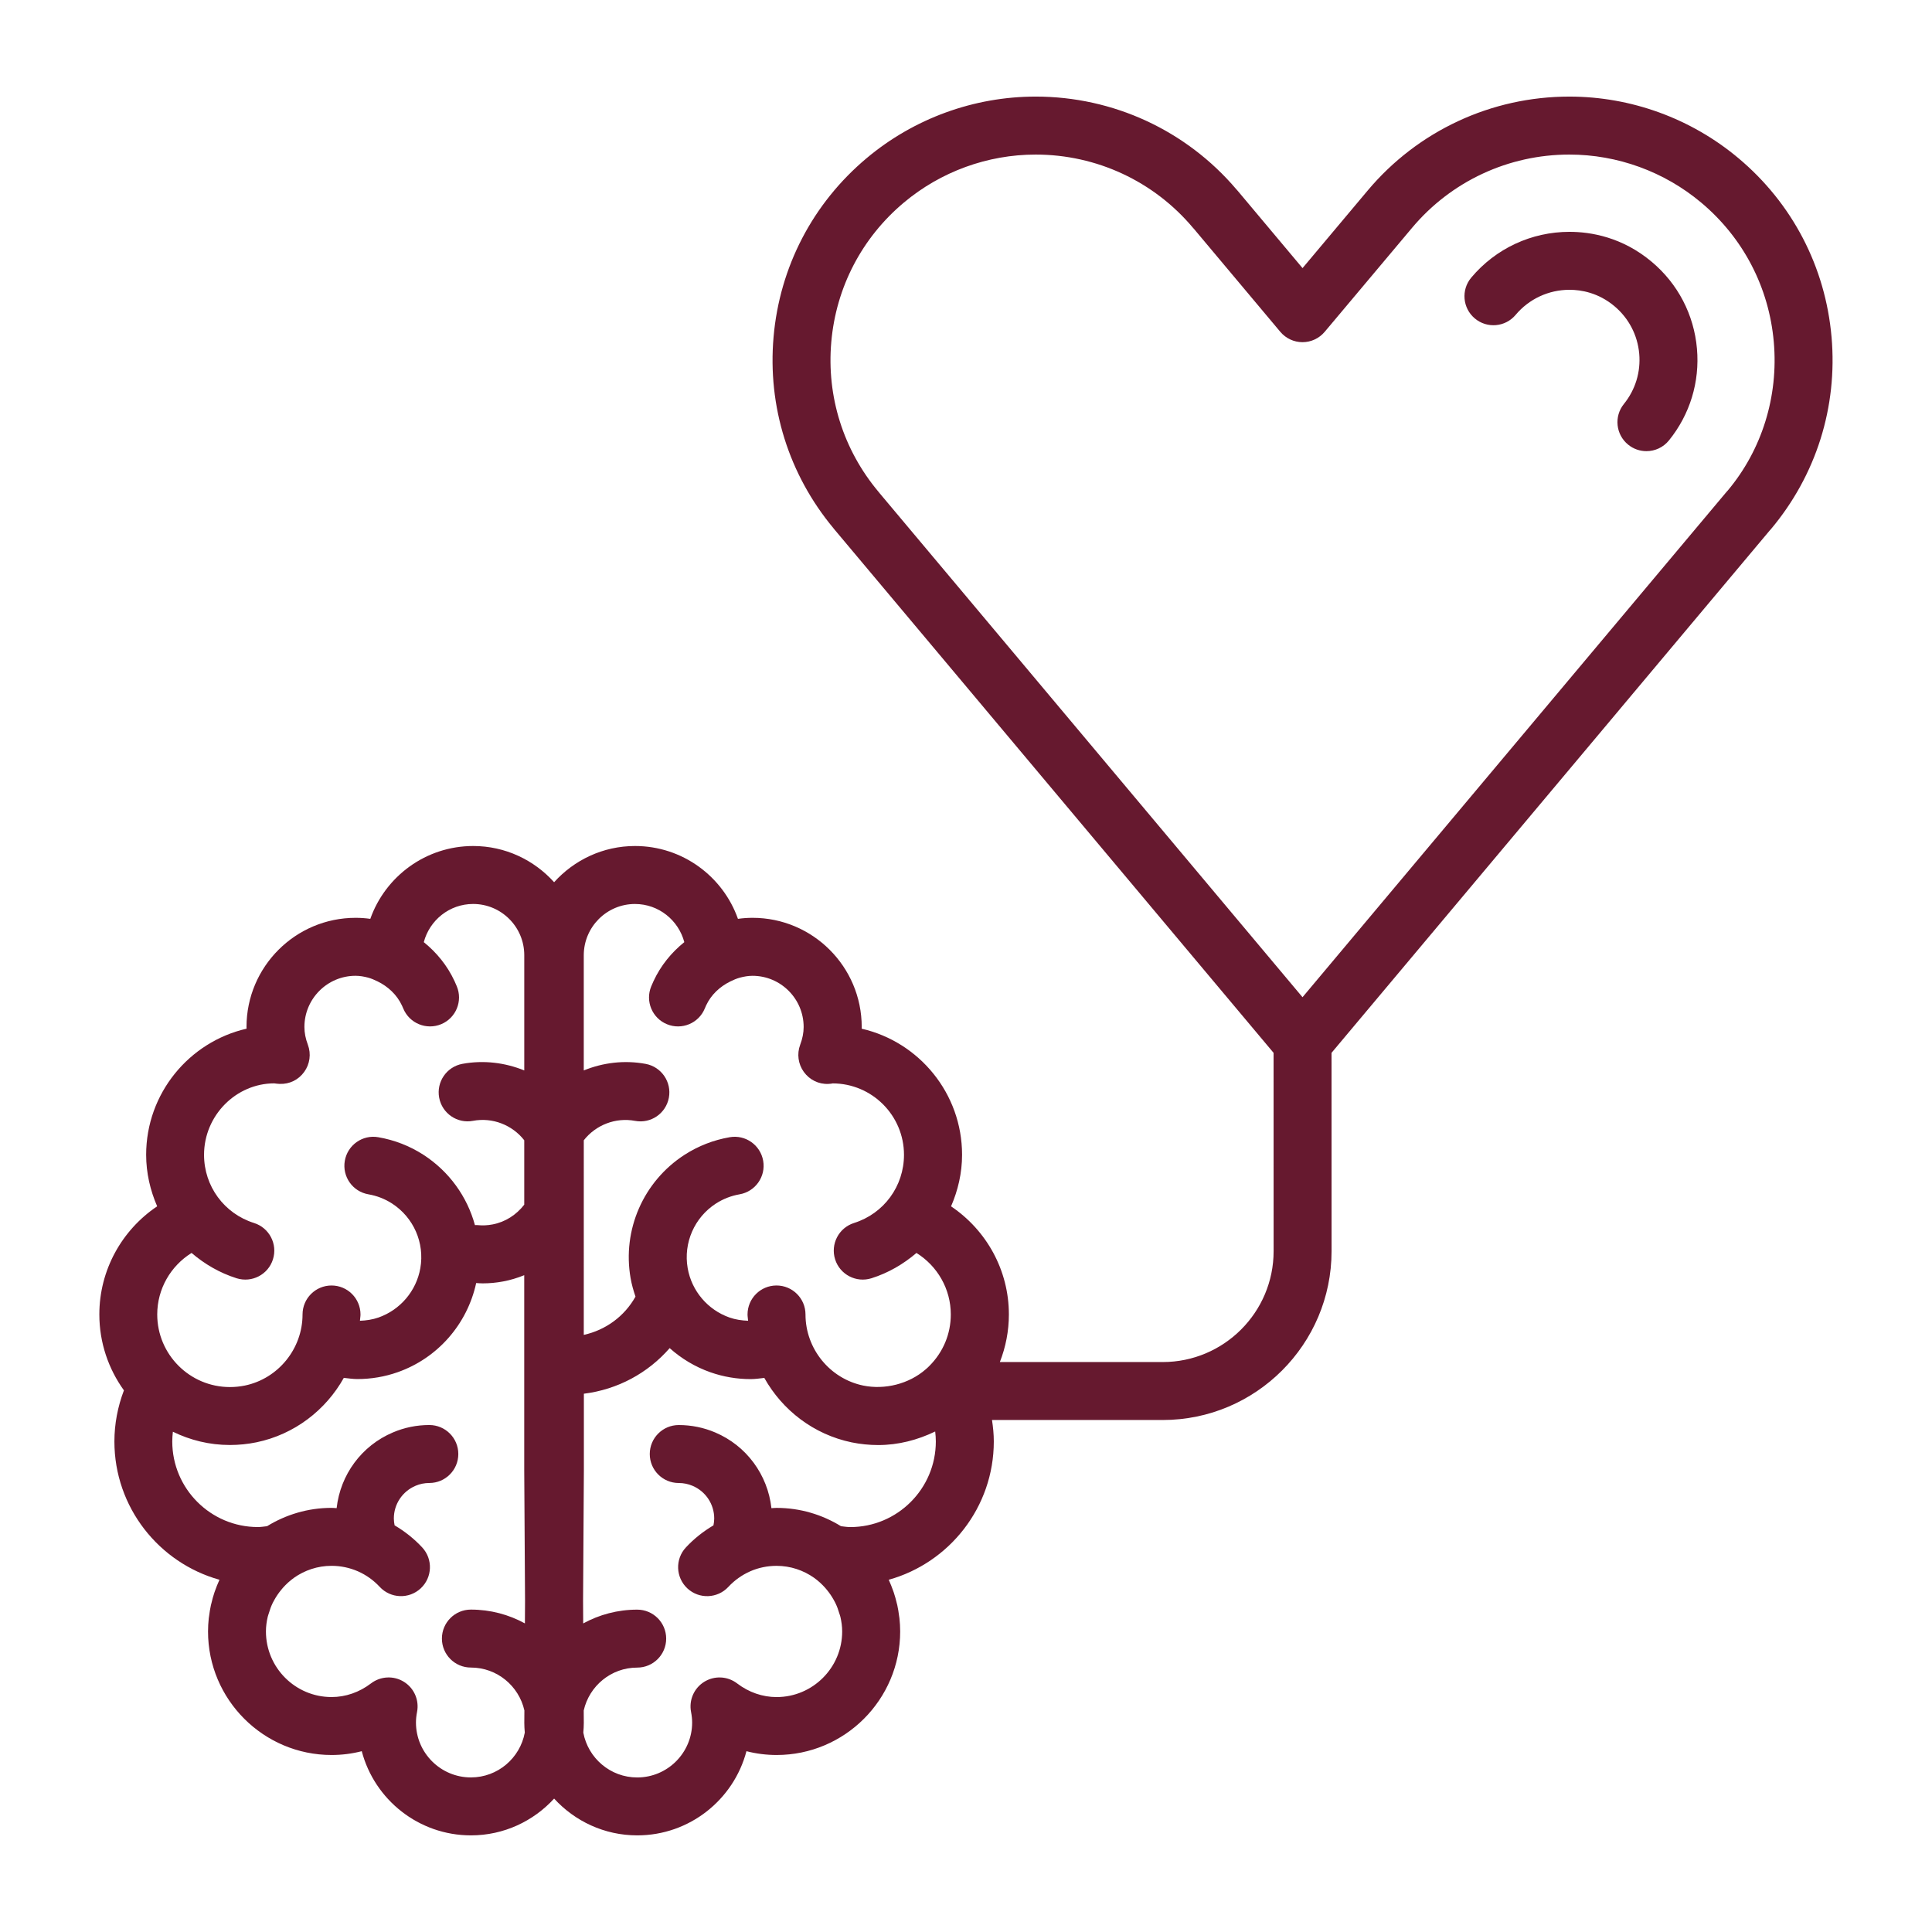
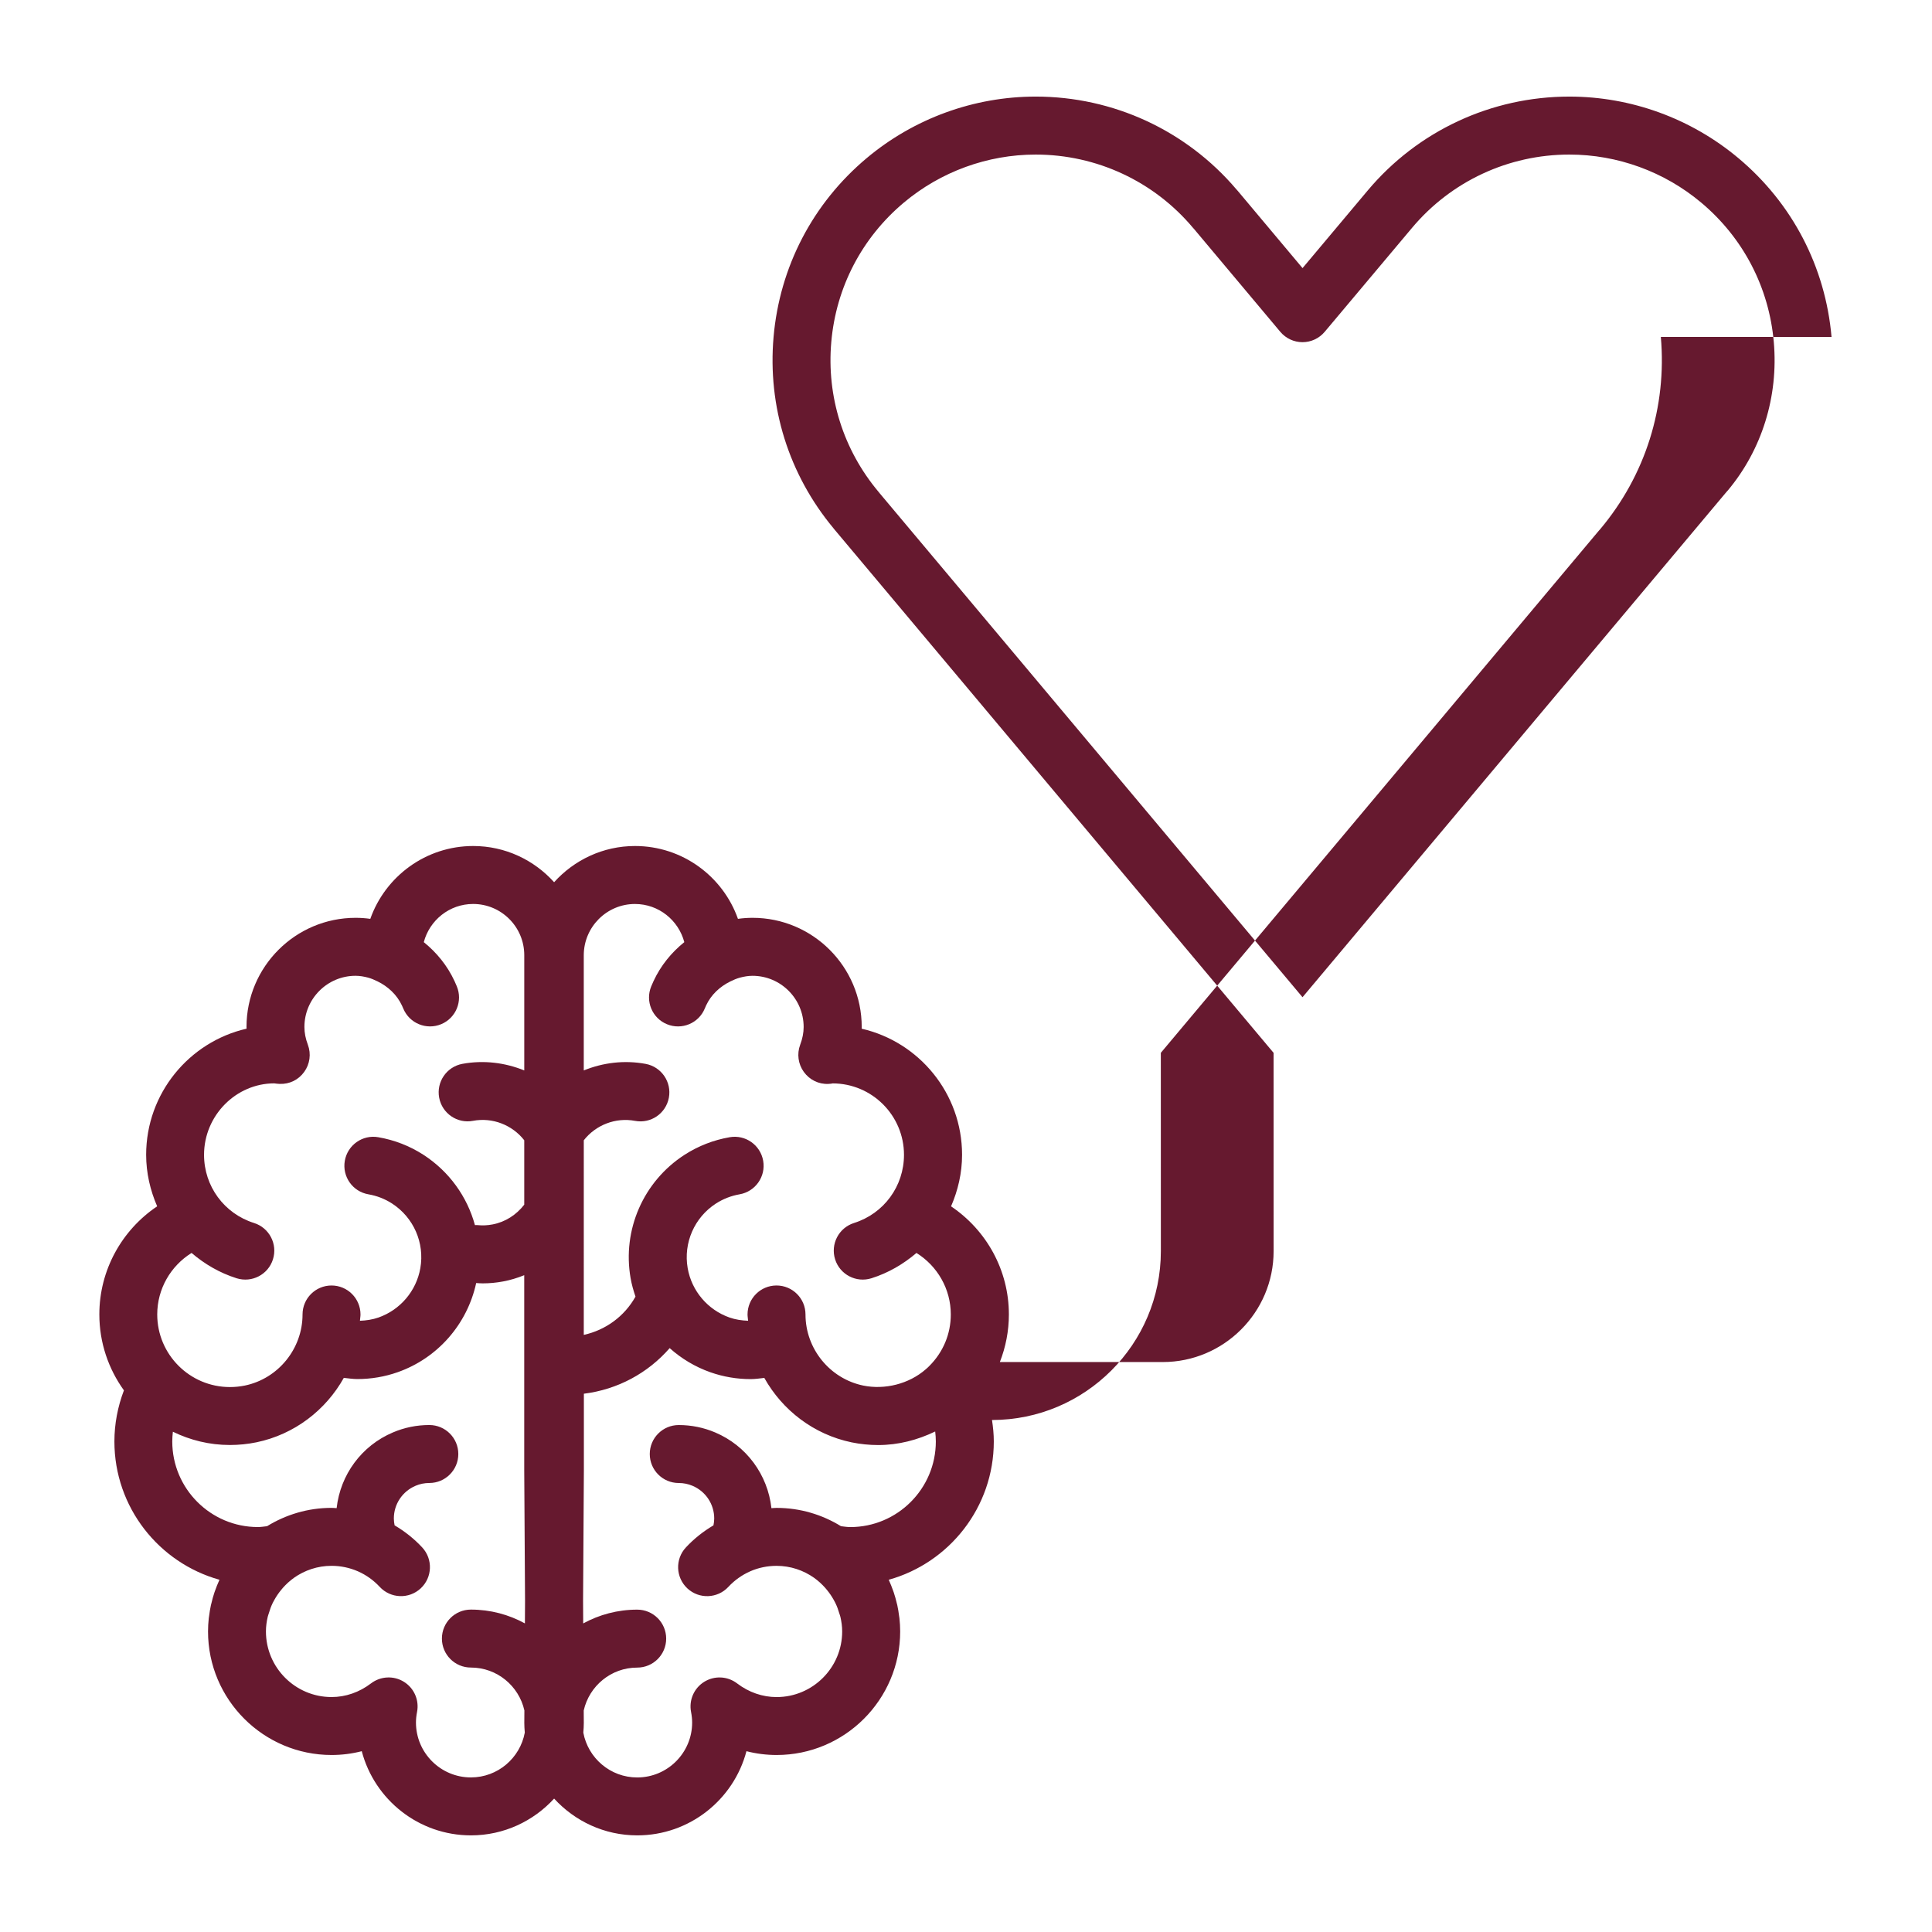
<svg xmlns="http://www.w3.org/2000/svg" width="1200pt" height="1200pt" version="1.1" viewBox="0 0 1200 1200">
-   <path d="m1137.6 209.27c-3.805-43.512-24.336-82.957-57.816-111.02-29.398-24.672-66.695-38.258-105.02-38.258-48.516 0-94.199 21.301-125.33 58.414l-40.402 48.121-40.355-48.109c-0.227-0.266-0.445-0.516-0.684-0.758-31.141-36.66-76.535-57.672-124.71-57.672-38.328 0-75.625 13.586-105.01 38.258-33.469 28.078-53.988 67.512-57.793 111.02-3.781 43.246 9.406 85.367 37.129 118.74 0.203 0.266 0.406 0.516 0.613 0.77l93.18 111.04c0.145 0.18 0.277 0.348 0.434 0.516h-0.012l179.22 213.6 0.023 123.18c0 37.98-30.898 68.879-68.879 68.879h-101.16c3.637-9.301 5.606-19.273 5.606-29.566 0-27.48-13.906-52.32-35.914-67.141 4.285-9.898 6.84-20.676 6.84-32.016 0-38.125-26.676-70.141-62.352-78.324 0-0.312 0-0.637 0.012-0.949 0-0.047 0.012-0.086 0.012-0.133 0-37.379-30.406-67.789-67.777-67.789-3.059 0-6.098 0.215-9.098 0.637-9.312-26.328-34.453-45.238-63.926-45.238-19.945 0-37.848 8.723-50.258 22.488-12.406-13.766-30.312-22.488-50.258-22.488-29.473 0-54.602 18.91-63.91 45.238-3-0.422-6.047-0.637-9.109-0.637h-0.012-0.012c-37.367 0-67.766 30.406-67.766 67.789 0 0.098 0.023 0.18 0.023 0.254 0 0.277 0 0.539 0.012 0.816-35.676 8.195-62.363 40.211-62.363 78.324 0 11.34 2.555 22.117 6.84 32.004-22.008 14.82-35.914 39.684-35.914 67.152 0 17.605 5.699 33.863 15.266 47.172-3.84 10.094-5.914 20.844-5.914 31.738 0 40.871 27.66 75.422 65.258 85.895-0.047 0.109-0.086 0.227-0.133 0.324-0.984 2.148-1.859 4.344-2.641 6.59-0.121 0.324-0.254 0.66-0.359 0.996-0.742 2.195-1.355 4.441-1.883 6.731-0.098 0.383-0.215 0.758-0.301 1.164-0.48 2.219-0.84 4.477-1.129 6.758-0.059 0.457-0.156 0.887-0.203 1.332-0.289 2.699-0.457 5.426-0.457 8.195 0 42.312 34.43 76.754 76.754 76.754 6.371 0 12.648-0.793 18.73-2.363 7.906 30.059 35.316 52.285 67.836 52.285 20.449 0 38.809-8.844 51.648-22.848 12.816 14.004 31.188 22.848 51.625 22.848 32.508 0 59.941-22.234 67.836-52.285 6.086 1.57 12.371 2.363 18.742 2.363 42.312 0 76.738-34.43 76.738-76.754 0-2.762-0.168-5.496-0.457-8.195-0.047-0.445-0.145-0.875-0.203-1.32-0.277-2.293-0.648-4.559-1.129-6.781-0.086-0.383-0.203-0.758-0.301-1.164-0.527-2.269-1.152-4.512-1.883-6.707-0.121-0.348-0.254-0.707-0.383-1.055-0.77-2.207-1.633-4.367-2.594-6.492-0.059-0.121-0.098-0.254-0.156-0.371 37.586-10.477 65.258-45.023 65.258-85.895 0-4.477-0.445-8.93-1.117-13.332h106.03c57.828 0 104.88-47.051 104.88-104.88l-0.023-123.18 178.88-213.22c0.371-0.406 0.73-0.84 1.055-1.273l92.113-109.81c0.254-0.277 0.637-0.684 0.875-0.973 28.082-33.465 41.449-75.859 37.645-119.38zm-743.21 352.21c14.711 0 27.047 10.094 30.648 23.699-7.992 6.422-14.641 14.566-19.105 24.18-0.504 1.094-0.996 2.207-1.453 3.312-3.793 9.191 0.59 19.715 9.781 23.496 9.203 3.793 19.727-0.59 23.496-9.781l0.805-1.848c3.133-6.742 8.617-11.773 15.059-14.941 1.957-0.973 3.926-1.801 5.914-2.352 2.543-0.672 5.16-1.152 7.859-1.152 17.52 0 31.766 14.258 31.766 31.789 0 3.59-0.707 7.199-2.148 11.027-2.125 5.652-1.273 11.988 2.258 16.883 3.539 4.883 9.18 7.754 15.336 7.441 1.129-0.047 2.207-0.18 2.519-0.312 24.469 0 44.363 19.895 44.363 44.363 0 19.477-12.469 36.492-31.02 42.336-9.48 2.988-14.746 13.094-11.762 22.586 2.988 9.48 13.117 14.723 22.57 11.746 10.598-3.336 19.922-8.855 27.961-15.719 13.008 8.113 21.324 22.355 21.324 38.195 0 12.059-4.691 23.375-13.367 32.039-0.625 0.648-1.285 1.246-2.148 1.992-10.5 9.203-25.547 12.863-38.867 10.141-20.785-4.309-35.867-22.883-35.867-44.16 0-9.938-8.051-18-18-18s-18 8.062-18 18c0 1.32 0.277 2.606 0.348 3.91-3.938-0.156-7.824-0.707-11.52-2.004-13.559-4.766-23.531-16.512-26.004-30.648-2.746-15.742 4.176-31.512 17.555-40.164 4.488-2.879 9.422-4.801 14.688-5.723 9.793-1.703 16.355-11.016 14.652-20.809-1.703-9.793-11.016-16.379-20.82-14.652-10.02 1.738-19.43 5.398-28.008 10.906-25.598 16.535-38.762 46.621-33.527 76.633 0.695 3.938 1.766 7.738 3.047 11.461-6.863 12.266-18.539 20.785-32.125 23.773l0.004-120.87c7.453-9.527 19.738-14.34 31.848-12.059 9.816 1.848 19.176-4.609 21-14.387 1.824-9.758-4.621-19.176-14.387-21-13.262-2.473-26.531-0.793-38.473 4.055v-71.578c0.035-17.539 14.293-31.805 31.801-31.805zm-224.05 111.42c1.078 0.156 2.16 0.277 3.277 0.324 6.238 0.266 11.785-2.531 15.324-7.43 3.539-4.883 4.402-11.219 2.281-16.871-1.453-3.852-2.148-7.477-2.148-11.051 0-17.531 14.242-31.777 31.754-31.789 2.699 0 5.316 0.48 7.871 1.152 1.934 0.539 3.84 1.355 5.746 2.293 6.516 3.168 12.07 8.258 15.254 15.109l0.805 1.836c3.84 9.18 14.375 13.477 23.555 9.66 9.168-3.84 13.488-14.387 9.648-23.555-0.469-1.129-0.949-2.231-1.402-3.215-4.465-9.602-11.102-17.746-19.078-24.168 3.59-13.621 15.926-23.723 30.637-23.723 17.508 0 31.766 14.258 31.766 31.789v71.605c-11.953-4.848-25.223-6.527-38.473-4.078-9.77 1.824-16.211 11.23-14.387 21 1.824 9.781 11.23 16.246 21 14.387 12.121-2.281 24.395 2.543 31.848 12.07v39.996c-4.894 6.336-11.809 10.812-19.727 12.289-3.098 0.59-6.191 0.73-9.191 0.422-0.59-0.07-1.141-0.012-1.715-0.023-4.812-17.641-15.973-33.312-32.027-43.691-8.531-5.484-17.953-9.156-27.984-10.883-9.781-1.738-19.105 4.848-20.809 14.652-1.703 9.793 4.859 19.117 14.664 20.809 5.269 0.91 10.199 2.832 14.641 5.688 13.441 8.688 20.352 24.457 17.605 40.188-2.484 14.148-12.445 25.883-26.027 30.66-3.684 1.285-7.559 1.848-11.484 2.004 0.059-1.309 0.348-2.594 0.348-3.91 0-9.938-8.051-18-18-18s-18 8.062-18 18c0 21.266-15.086 39.84-35.82 44.148-3.023 0.625-6.156 0.938-9.301 0.938-24.887 0-45.133-20.23-45.133-45.098 0-15.828 8.305-30.086 21.324-38.207 8.039 6.863 17.375 12.383 27.984 15.73 9.492 2.965 19.598-2.269 22.57-11.762 2.988-9.48-2.281-19.586-11.762-22.57-18.562-5.844-31.043-22.859-31.043-42.336 0.004-24.48 19.91-44.379 43.609-44.391zm122.15 431.09c-18.816 0-34.129-15.289-34.129-34.105 0-2.09 0.227-4.273 0.672-6.516 1.453-7.344-1.789-14.809-8.137-18.758-6.336-3.961-14.473-3.562-20.426 0.949-7.309 5.566-15.793 8.508-24.539 8.508-22.477 0-40.754-18.277-40.754-40.754 0-3.109 0.422-6.156 1.117-9.121 0.156-0.695 0.434-1.332 0.625-2.016 0.66-2.269 1.465-4.512 2.508-6.648 0.324-0.66 0.695-1.285 1.043-1.922 1.188-2.125 2.543-4.129 4.106-6.012 0.383-0.469 0.742-0.949 1.152-1.391 2.016-2.242 4.246-4.32 6.758-6.109 0.023-0.012 0.023-0.035 0.047-0.059 6.637-4.68 14.676-7.477 23.387-7.477 5.688 0 11.172 1.164 16.211 3.336 0.086 0.035 0.18 0.07 0.254 0.109 5.016 2.219 9.59 5.449 13.477 9.637 6.758 7.273 18.156 7.703 25.441 0.926 7.273-6.769 7.691-18.156 0.926-25.441-5.039-5.426-10.848-9.996-17.137-13.715-0.277-1.402-0.469-2.82-0.469-4.273 0-8.855 5.293-16.824 13.512-20.305 2.688-1.141 5.555-1.727 8.531-1.727 9.949 0 18-8.062 18-18s-8.051-18-18-18c-7.848 0-15.469 1.547-22.609 4.598-19.523 8.258-32.664 26.316-34.969 47.027-1.066-0.047-2.125-0.168-3.191-0.168-14.676 0-28.355 4.223-40.031 11.387-1.945 0.227-3.973 0.527-5.699 0.527-29.316 0-53.172-23.844-53.172-53.16 0-2.027 0.156-4.043 0.383-6.047 10.715 5.231 22.691 8.242 35.387 8.242 5.566 0 11.125-0.562 16.57-1.68 23.555-4.894 43.008-19.98 54.215-40.02 2.82 0.312 5.652 0.742 8.473 0.742 8.496 0 16.957-1.43 24.949-4.246 24.852-8.723 43.223-29.809 48.793-55.391 1.344 0.086 2.688 0.203 4.031 0.203 4.223 0 8.473-0.395 12.695-1.188 4.535-0.84 8.914-2.184 13.117-3.887v121.3l0.504 81.098-0.086 13.883c-9.973-5.461-21.406-8.578-33.551-8.578-9.949 0-18 8.062-18 18s8.051 18 18 18c16.234 0 29.785 11.41 33.227 26.629l-0.047 7.262c0 0.086-0.012 0.168-0.012 0.254 0 2.113 0.133 4.188 0.312 6.254-2.938 15.82-16.797 27.844-33.465 27.844zm235.59-155.5c-1.738 0-3.758-0.301-5.723-0.539-11.664-7.176-25.332-11.375-40.008-11.375-1.066 0-2.137 0.121-3.203 0.168-2.293-20.711-15.434-38.762-34.934-47.027-7.176-3.047-14.785-4.598-22.633-4.598-9.949 0-18 8.062-18 18s8.051 18 18 18c2.977 0 5.844 0.59 8.566 1.738 8.184 3.469 13.465 11.438 13.465 20.293 0 1.453-0.191 2.867-0.469 4.273-6.277 3.719-12.086 8.281-17.137 13.727-6.769 7.273-6.348 18.672 0.949 25.441 7.285 6.758 18.684 6.336 25.441-0.949 3.875-4.176 8.449-7.391 13.453-9.613 0.098-0.047 0.191-0.086 0.277-0.133 5.039-2.184 10.512-3.324 16.211-3.324 8.711 0 16.754 2.797 23.375 7.477 0.023 0.012 0.035 0.047 0.059 0.059 2.508 1.777 4.738 3.863 6.758 6.109 0.406 0.445 0.77 0.926 1.164 1.391 1.535 1.871 2.902 3.887 4.078 5.988 0.359 0.66 0.73 1.285 1.055 1.957 1.043 2.125 1.848 4.344 2.508 6.625 0.203 0.684 0.469 1.32 0.637 2.027 0.695 2.965 1.117 6.012 1.117 9.121 0 22.465-18.277 40.754-40.738 40.754-8.746 0-17.242-2.941-24.551-8.508-5.965-4.547-14.074-4.894-20.41-0.961-6.348 3.949-9.59 11.398-8.16 18.742 0.445 2.281 0.672 4.488 0.672 6.551 0 18.805-15.312 34.105-34.129 34.105-16.668 0-30.516-12.023-33.469-27.84 0.18-2.074 0.312-4.152 0.312-6.254 0-0.086-0.012-0.168-0.012-0.254l-0.047-7.262c3.445-15.215 16.992-26.629 33.215-26.629 9.949 0 18-8.062 18-18s-8.051-18-18-18c-12.145 0-23.566 3.121-33.539 8.566l-0.086-13.871 0.504-81.203v-47.605c20.965-2.606 39.742-12.77 53.293-28.32 7.273 6.504 15.816 11.664 25.309 15 8.004 2.82 16.477 4.246 24.984 4.246 2.832 0 5.652-0.422 8.484-0.742 11.207 20.039 30.672 35.137 54.254 40.031 5.398 1.105 10.957 1.668 16.523 1.668 12.434 0 24.434-3.133 35.363-8.426 0.238 2.062 0.395 4.152 0.395 6.238-0.016 29.293-23.859 53.137-53.176 53.137zm545.06-643.82c-0.266 0.277-0.637 0.684-0.875 0.973l-93.574 111.52c-0.035 0.047-0.086 0.109-0.133 0.156l-169.54 202.07-169.52-202.05c-0.035-0.023-0.059-0.059-0.086-0.098-0.109-0.133-0.215-0.254-0.312-0.383l-92.797-110.58c-0.191-0.254-0.383-0.504-0.59-0.742-21.91-26.102-32.352-59.16-29.387-93.109 2.965-33.938 18.973-64.691 45.07-86.594 22.922-19.234 51.996-29.832 81.875-29.832 37.836 0 73.488 16.609 97.777 45.574 0.215 0.254 0.422 0.48 0.648 0.719l53.52 63.805c3.422 4.078 8.473 6.434 13.789 6.434s10.355-2.352 13.777-6.422l54.215-64.535c24.277-28.969 59.914-45.574 97.754-45.574 29.879 0 58.957 10.598 81.887 29.832 26.113 21.898 42.121 52.656 45.098 86.594 2.981 33.934-7.461 67.008-28.594 92.254z" fill="#66192f" />
-   <path d="m1025.9 162.6c-18.312-15.375-37.883-18.602-51.07-18.602-23.629 0-45.863 10.367-61.02 28.441-6.383 7.621-5.387 18.973 2.231 25.355 7.633 6.406 18.973 5.387 25.355-2.231 8.305-9.891 20.484-15.566 33.434-15.566 7.211 0 17.902 1.766 27.926 10.176 8.902 7.477 14.375 17.977 15.395 29.555 0.996 11.293-2.387 22.367-9.516 31.176-6.254 7.727-5.062 19.055 2.676 25.309 3.324 2.699 7.332 4.008 11.305 4.008 5.258 0 10.453-2.281 14.004-6.684 13.031-16.094 19.211-36.324 17.387-56.977-1.848-21.129-11.832-40.305-28.105-53.961z" fill="#66192f" />
+   <path d="m1137.6 209.27c-3.805-43.512-24.336-82.957-57.816-111.02-29.398-24.672-66.695-38.258-105.02-38.258-48.516 0-94.199 21.301-125.33 58.414l-40.402 48.121-40.355-48.109c-0.227-0.266-0.445-0.516-0.684-0.758-31.141-36.66-76.535-57.672-124.71-57.672-38.328 0-75.625 13.586-105.01 38.258-33.469 28.078-53.988 67.512-57.793 111.02-3.781 43.246 9.406 85.367 37.129 118.74 0.203 0.266 0.406 0.516 0.613 0.77l93.18 111.04c0.145 0.18 0.277 0.348 0.434 0.516h-0.012l179.22 213.6 0.023 123.18c0 37.98-30.898 68.879-68.879 68.879h-101.16c3.637-9.301 5.606-19.273 5.606-29.566 0-27.48-13.906-52.32-35.914-67.141 4.285-9.898 6.84-20.676 6.84-32.016 0-38.125-26.676-70.141-62.352-78.324 0-0.312 0-0.637 0.012-0.949 0-0.047 0.012-0.086 0.012-0.133 0-37.379-30.406-67.789-67.777-67.789-3.059 0-6.098 0.215-9.098 0.637-9.312-26.328-34.453-45.238-63.926-45.238-19.945 0-37.848 8.723-50.258 22.488-12.406-13.766-30.312-22.488-50.258-22.488-29.473 0-54.602 18.91-63.91 45.238-3-0.422-6.047-0.637-9.109-0.637h-0.012-0.012c-37.367 0-67.766 30.406-67.766 67.789 0 0.098 0.023 0.18 0.023 0.254 0 0.277 0 0.539 0.012 0.816-35.676 8.195-62.363 40.211-62.363 78.324 0 11.34 2.555 22.117 6.84 32.004-22.008 14.82-35.914 39.684-35.914 67.152 0 17.605 5.699 33.863 15.266 47.172-3.84 10.094-5.914 20.844-5.914 31.738 0 40.871 27.66 75.422 65.258 85.895-0.047 0.109-0.086 0.227-0.133 0.324-0.984 2.148-1.859 4.344-2.641 6.59-0.121 0.324-0.254 0.66-0.359 0.996-0.742 2.195-1.355 4.441-1.883 6.731-0.098 0.383-0.215 0.758-0.301 1.164-0.48 2.219-0.84 4.477-1.129 6.758-0.059 0.457-0.156 0.887-0.203 1.332-0.289 2.699-0.457 5.426-0.457 8.195 0 42.312 34.43 76.754 76.754 76.754 6.371 0 12.648-0.793 18.73-2.363 7.906 30.059 35.316 52.285 67.836 52.285 20.449 0 38.809-8.844 51.648-22.848 12.816 14.004 31.188 22.848 51.625 22.848 32.508 0 59.941-22.234 67.836-52.285 6.086 1.57 12.371 2.363 18.742 2.363 42.312 0 76.738-34.43 76.738-76.754 0-2.762-0.168-5.496-0.457-8.195-0.047-0.445-0.145-0.875-0.203-1.32-0.277-2.293-0.648-4.559-1.129-6.781-0.086-0.383-0.203-0.758-0.301-1.164-0.527-2.269-1.152-4.512-1.883-6.707-0.121-0.348-0.254-0.707-0.383-1.055-0.77-2.207-1.633-4.367-2.594-6.492-0.059-0.121-0.098-0.254-0.156-0.371 37.586-10.477 65.258-45.023 65.258-85.895 0-4.477-0.445-8.93-1.117-13.332c57.828 0 104.88-47.051 104.88-104.88l-0.023-123.18 178.88-213.22c0.371-0.406 0.73-0.84 1.055-1.273l92.113-109.81c0.254-0.277 0.637-0.684 0.875-0.973 28.082-33.465 41.449-75.859 37.645-119.38zm-743.21 352.21c14.711 0 27.047 10.094 30.648 23.699-7.992 6.422-14.641 14.566-19.105 24.18-0.504 1.094-0.996 2.207-1.453 3.312-3.793 9.191 0.59 19.715 9.781 23.496 9.203 3.793 19.727-0.59 23.496-9.781l0.805-1.848c3.133-6.742 8.617-11.773 15.059-14.941 1.957-0.973 3.926-1.801 5.914-2.352 2.543-0.672 5.16-1.152 7.859-1.152 17.52 0 31.766 14.258 31.766 31.789 0 3.59-0.707 7.199-2.148 11.027-2.125 5.652-1.273 11.988 2.258 16.883 3.539 4.883 9.18 7.754 15.336 7.441 1.129-0.047 2.207-0.18 2.519-0.312 24.469 0 44.363 19.895 44.363 44.363 0 19.477-12.469 36.492-31.02 42.336-9.48 2.988-14.746 13.094-11.762 22.586 2.988 9.48 13.117 14.723 22.57 11.746 10.598-3.336 19.922-8.855 27.961-15.719 13.008 8.113 21.324 22.355 21.324 38.195 0 12.059-4.691 23.375-13.367 32.039-0.625 0.648-1.285 1.246-2.148 1.992-10.5 9.203-25.547 12.863-38.867 10.141-20.785-4.309-35.867-22.883-35.867-44.16 0-9.938-8.051-18-18-18s-18 8.062-18 18c0 1.32 0.277 2.606 0.348 3.91-3.938-0.156-7.824-0.707-11.52-2.004-13.559-4.766-23.531-16.512-26.004-30.648-2.746-15.742 4.176-31.512 17.555-40.164 4.488-2.879 9.422-4.801 14.688-5.723 9.793-1.703 16.355-11.016 14.652-20.809-1.703-9.793-11.016-16.379-20.82-14.652-10.02 1.738-19.43 5.398-28.008 10.906-25.598 16.535-38.762 46.621-33.527 76.633 0.695 3.938 1.766 7.738 3.047 11.461-6.863 12.266-18.539 20.785-32.125 23.773l0.004-120.87c7.453-9.527 19.738-14.34 31.848-12.059 9.816 1.848 19.176-4.609 21-14.387 1.824-9.758-4.621-19.176-14.387-21-13.262-2.473-26.531-0.793-38.473 4.055v-71.578c0.035-17.539 14.293-31.805 31.801-31.805zm-224.05 111.42c1.078 0.156 2.16 0.277 3.277 0.324 6.238 0.266 11.785-2.531 15.324-7.43 3.539-4.883 4.402-11.219 2.281-16.871-1.453-3.852-2.148-7.477-2.148-11.051 0-17.531 14.242-31.777 31.754-31.789 2.699 0 5.316 0.48 7.871 1.152 1.934 0.539 3.84 1.355 5.746 2.293 6.516 3.168 12.07 8.258 15.254 15.109l0.805 1.836c3.84 9.18 14.375 13.477 23.555 9.66 9.168-3.84 13.488-14.387 9.648-23.555-0.469-1.129-0.949-2.231-1.402-3.215-4.465-9.602-11.102-17.746-19.078-24.168 3.59-13.621 15.926-23.723 30.637-23.723 17.508 0 31.766 14.258 31.766 31.789v71.605c-11.953-4.848-25.223-6.527-38.473-4.078-9.77 1.824-16.211 11.23-14.387 21 1.824 9.781 11.23 16.246 21 14.387 12.121-2.281 24.395 2.543 31.848 12.07v39.996c-4.894 6.336-11.809 10.812-19.727 12.289-3.098 0.59-6.191 0.73-9.191 0.422-0.59-0.07-1.141-0.012-1.715-0.023-4.812-17.641-15.973-33.312-32.027-43.691-8.531-5.484-17.953-9.156-27.984-10.883-9.781-1.738-19.105 4.848-20.809 14.652-1.703 9.793 4.859 19.117 14.664 20.809 5.269 0.91 10.199 2.832 14.641 5.688 13.441 8.688 20.352 24.457 17.605 40.188-2.484 14.148-12.445 25.883-26.027 30.66-3.684 1.285-7.559 1.848-11.484 2.004 0.059-1.309 0.348-2.594 0.348-3.91 0-9.938-8.051-18-18-18s-18 8.062-18 18c0 21.266-15.086 39.84-35.82 44.148-3.023 0.625-6.156 0.938-9.301 0.938-24.887 0-45.133-20.23-45.133-45.098 0-15.828 8.305-30.086 21.324-38.207 8.039 6.863 17.375 12.383 27.984 15.73 9.492 2.965 19.598-2.269 22.57-11.762 2.988-9.48-2.281-19.586-11.762-22.57-18.562-5.844-31.043-22.859-31.043-42.336 0.004-24.48 19.91-44.379 43.609-44.391zm122.15 431.09c-18.816 0-34.129-15.289-34.129-34.105 0-2.09 0.227-4.273 0.672-6.516 1.453-7.344-1.789-14.809-8.137-18.758-6.336-3.961-14.473-3.562-20.426 0.949-7.309 5.566-15.793 8.508-24.539 8.508-22.477 0-40.754-18.277-40.754-40.754 0-3.109 0.422-6.156 1.117-9.121 0.156-0.695 0.434-1.332 0.625-2.016 0.66-2.269 1.465-4.512 2.508-6.648 0.324-0.66 0.695-1.285 1.043-1.922 1.188-2.125 2.543-4.129 4.106-6.012 0.383-0.469 0.742-0.949 1.152-1.391 2.016-2.242 4.246-4.32 6.758-6.109 0.023-0.012 0.023-0.035 0.047-0.059 6.637-4.68 14.676-7.477 23.387-7.477 5.688 0 11.172 1.164 16.211 3.336 0.086 0.035 0.18 0.07 0.254 0.109 5.016 2.219 9.59 5.449 13.477 9.637 6.758 7.273 18.156 7.703 25.441 0.926 7.273-6.769 7.691-18.156 0.926-25.441-5.039-5.426-10.848-9.996-17.137-13.715-0.277-1.402-0.469-2.82-0.469-4.273 0-8.855 5.293-16.824 13.512-20.305 2.688-1.141 5.555-1.727 8.531-1.727 9.949 0 18-8.062 18-18s-8.051-18-18-18c-7.848 0-15.469 1.547-22.609 4.598-19.523 8.258-32.664 26.316-34.969 47.027-1.066-0.047-2.125-0.168-3.191-0.168-14.676 0-28.355 4.223-40.031 11.387-1.945 0.227-3.973 0.527-5.699 0.527-29.316 0-53.172-23.844-53.172-53.16 0-2.027 0.156-4.043 0.383-6.047 10.715 5.231 22.691 8.242 35.387 8.242 5.566 0 11.125-0.562 16.57-1.68 23.555-4.894 43.008-19.98 54.215-40.02 2.82 0.312 5.652 0.742 8.473 0.742 8.496 0 16.957-1.43 24.949-4.246 24.852-8.723 43.223-29.809 48.793-55.391 1.344 0.086 2.688 0.203 4.031 0.203 4.223 0 8.473-0.395 12.695-1.188 4.535-0.84 8.914-2.184 13.117-3.887v121.3l0.504 81.098-0.086 13.883c-9.973-5.461-21.406-8.578-33.551-8.578-9.949 0-18 8.062-18 18s8.051 18 18 18c16.234 0 29.785 11.41 33.227 26.629l-0.047 7.262c0 0.086-0.012 0.168-0.012 0.254 0 2.113 0.133 4.188 0.312 6.254-2.938 15.82-16.797 27.844-33.465 27.844zm235.59-155.5c-1.738 0-3.758-0.301-5.723-0.539-11.664-7.176-25.332-11.375-40.008-11.375-1.066 0-2.137 0.121-3.203 0.168-2.293-20.711-15.434-38.762-34.934-47.027-7.176-3.047-14.785-4.598-22.633-4.598-9.949 0-18 8.062-18 18s8.051 18 18 18c2.977 0 5.844 0.59 8.566 1.738 8.184 3.469 13.465 11.438 13.465 20.293 0 1.453-0.191 2.867-0.469 4.273-6.277 3.719-12.086 8.281-17.137 13.727-6.769 7.273-6.348 18.672 0.949 25.441 7.285 6.758 18.684 6.336 25.441-0.949 3.875-4.176 8.449-7.391 13.453-9.613 0.098-0.047 0.191-0.086 0.277-0.133 5.039-2.184 10.512-3.324 16.211-3.324 8.711 0 16.754 2.797 23.375 7.477 0.023 0.012 0.035 0.047 0.059 0.059 2.508 1.777 4.738 3.863 6.758 6.109 0.406 0.445 0.77 0.926 1.164 1.391 1.535 1.871 2.902 3.887 4.078 5.988 0.359 0.66 0.73 1.285 1.055 1.957 1.043 2.125 1.848 4.344 2.508 6.625 0.203 0.684 0.469 1.32 0.637 2.027 0.695 2.965 1.117 6.012 1.117 9.121 0 22.465-18.277 40.754-40.738 40.754-8.746 0-17.242-2.941-24.551-8.508-5.965-4.547-14.074-4.894-20.41-0.961-6.348 3.949-9.59 11.398-8.16 18.742 0.445 2.281 0.672 4.488 0.672 6.551 0 18.805-15.312 34.105-34.129 34.105-16.668 0-30.516-12.023-33.469-27.84 0.18-2.074 0.312-4.152 0.312-6.254 0-0.086-0.012-0.168-0.012-0.254l-0.047-7.262c3.445-15.215 16.992-26.629 33.215-26.629 9.949 0 18-8.062 18-18s-8.051-18-18-18c-12.145 0-23.566 3.121-33.539 8.566l-0.086-13.871 0.504-81.203v-47.605c20.965-2.606 39.742-12.77 53.293-28.32 7.273 6.504 15.816 11.664 25.309 15 8.004 2.82 16.477 4.246 24.984 4.246 2.832 0 5.652-0.422 8.484-0.742 11.207 20.039 30.672 35.137 54.254 40.031 5.398 1.105 10.957 1.668 16.523 1.668 12.434 0 24.434-3.133 35.363-8.426 0.238 2.062 0.395 4.152 0.395 6.238-0.016 29.293-23.859 53.137-53.176 53.137zm545.06-643.82c-0.266 0.277-0.637 0.684-0.875 0.973l-93.574 111.52c-0.035 0.047-0.086 0.109-0.133 0.156l-169.54 202.07-169.52-202.05c-0.035-0.023-0.059-0.059-0.086-0.098-0.109-0.133-0.215-0.254-0.312-0.383l-92.797-110.58c-0.191-0.254-0.383-0.504-0.59-0.742-21.91-26.102-32.352-59.16-29.387-93.109 2.965-33.938 18.973-64.691 45.07-86.594 22.922-19.234 51.996-29.832 81.875-29.832 37.836 0 73.488 16.609 97.777 45.574 0.215 0.254 0.422 0.48 0.648 0.719l53.52 63.805c3.422 4.078 8.473 6.434 13.789 6.434s10.355-2.352 13.777-6.422l54.215-64.535c24.277-28.969 59.914-45.574 97.754-45.574 29.879 0 58.957 10.598 81.887 29.832 26.113 21.898 42.121 52.656 45.098 86.594 2.981 33.934-7.461 67.008-28.594 92.254z" fill="#66192f" />
</svg>